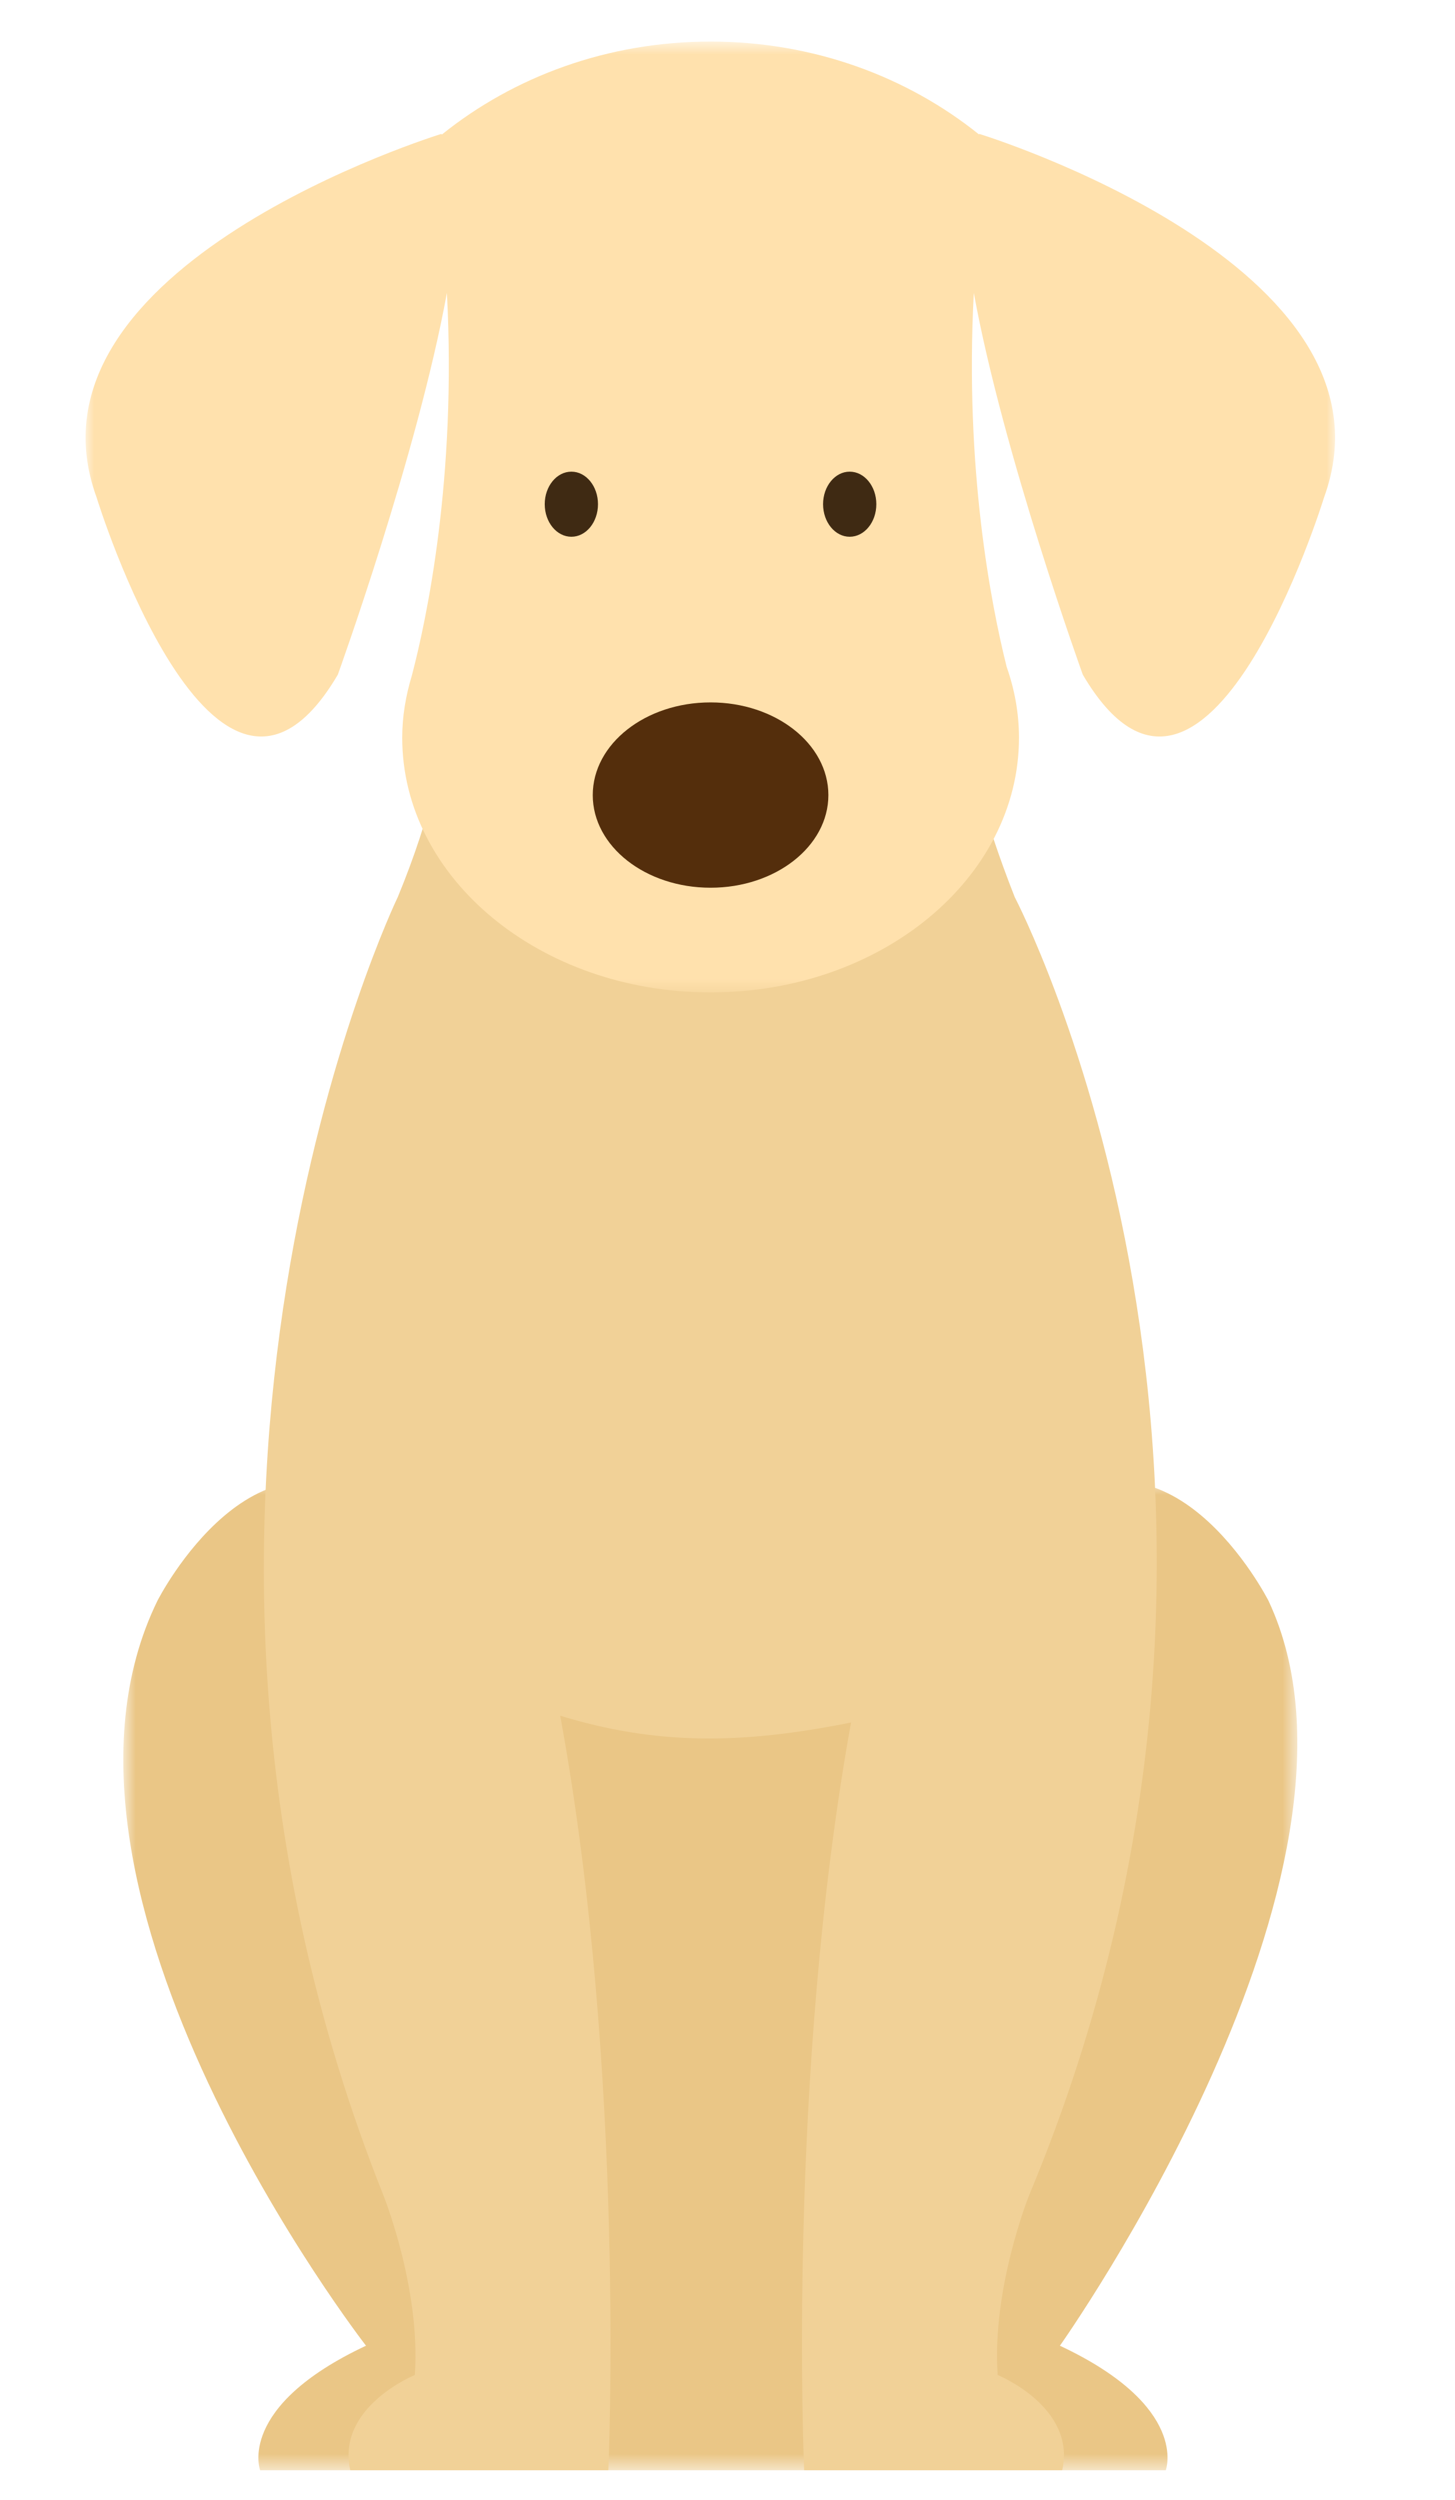
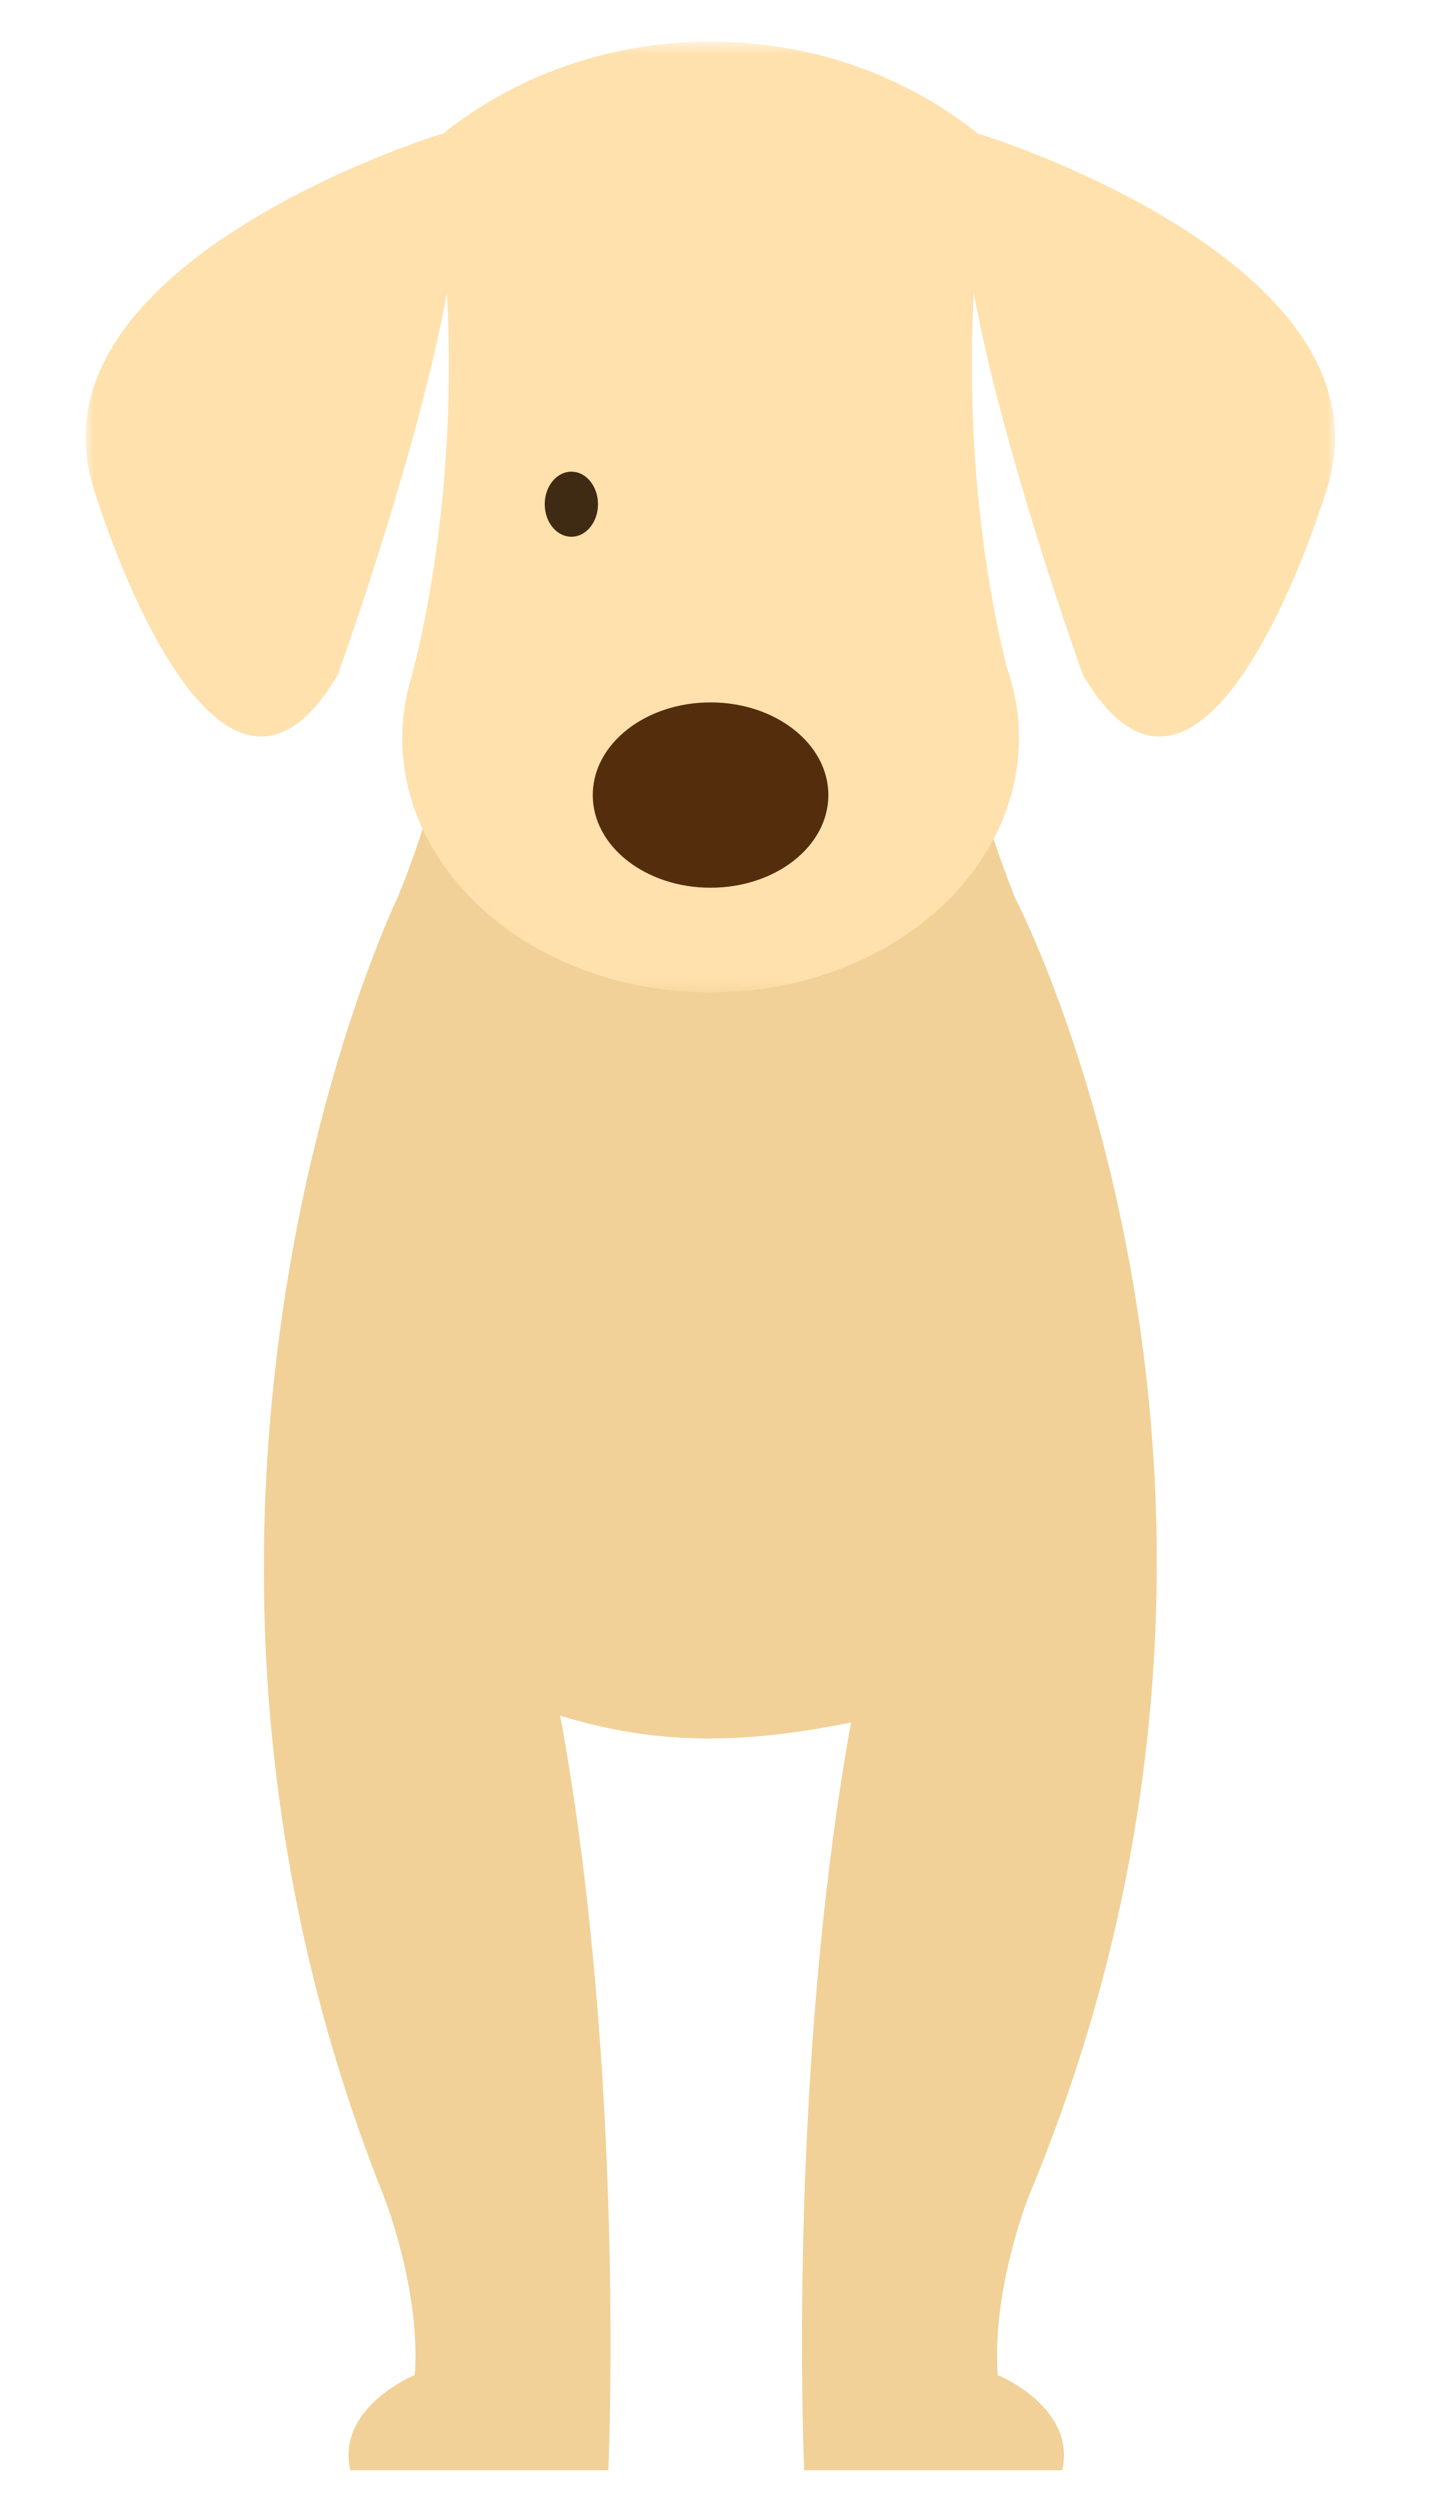
<svg xmlns="http://www.w3.org/2000/svg" height="146" viewBox="0 0 85 146" width="85">
  <mask id="a" fill="#fff">
-     <path d="m.777.703h68.585v57.752h-68.585z" fill="#fff" fill-rule="evenodd" />
-   </mask>
+     </mask>
  <mask id="b" fill="#fff">
    <path d="m0.0.743h72.992v55.528h-72.992z" fill="#fff" fill-rule="evenodd" />
  </mask>
  <g fill="none" fill-rule="evenodd" transform="translate(5 1)">
-     <path d="m55.493 51.184s19.625-27.667 12.186-43.502c0 0-5.867-11.583-13.592-4.903h-37.725c-7.725-6.68-13.592 4.903-13.592 4.903-8.339 17.08 12.186 43.502 12.186 43.502-7.589 3.56-6.185 7.273-6.185 7.273h52.906s1.406-3.713-6.185-7.273" fill="#eac686" mask="url(#a)" transform="translate(1.426 84.802)" />
    <path d="m53.284 137.696c-.354-5.061 1.836-10.495 1.836-10.495 17.254-41.335-.838-75.807-.838-75.807-3.831-9.692-3.72-15.716-3.72-15.716h-29.126s.754 6.163-3.201 15.716c0 0-17.025 35.183-.837 75.807 0 0 2.189 5.434 1.836 10.495 0 0-4.605 1.871-3.77 5.562h15.076s1.031-23.151-2.813-44.063c5.568 1.701 10.495 1.701 16.991.395-3.76 20.787-2.74 43.668-2.74 43.668h15.076c.834-3.691-3.77-5.562-3.77-5.562" fill="#f1d197" />
    <path d="m52.213 6.136c-.006.01-.013.021-.023.029-4.196-3.373-9.672-5.422-15.68-5.422-6.015 0-11.504 2.053-15.699 5.432-.011-.01-.02-.024-.031-.038 0 0-25.072 7.696-20.136 21.232 0 0 6.928 22.525 14.091 10.347 0 0 4.655-12.879 6.372-22.294.573 10.819-1.182 19.051-2.05 22.356-.352 1.163-.56 2.37-.56 3.62 0 8.212 8.067 14.875 18.014 14.875 9.95 0 18.017-6.662 18.017-14.875 0-1.437-.258-2.826-.72-4.139-.901-3.601-2.464-11.547-1.919-21.837 1.715 9.416 6.367 22.294 6.367 22.294 7.169 12.179 14.093-10.347 14.093-10.347 4.934-13.536-20.136-21.232-20.136-21.232" fill="#ffe1ad" mask="url(#b)" transform="translate(0 .684)" />
    <path d="m43.393 45.433c0 2.987-3.081 5.409-6.883 5.409-3.804 0-6.882-2.422-6.882-5.409 0-2.991 3.078-5.414 6.882-5.414 3.802 0 6.883 2.422 6.883 5.414" fill="#542e0c" />
    <g fill="#3f2a13">
      <path d="m29.934 28.443c0 1.052-.694 1.903-1.553 1.903-.861 0-1.558-.851-1.558-1.903 0-1.046.697-1.899 1.558-1.899.858 0 1.553.853 1.553 1.899" />
-       <path d="m46.195 28.443c0 1.052-.697 1.903-1.558 1.903-.855 0-1.554-.851-1.554-1.903 0-1.046.699-1.899 1.554-1.899.861 0 1.558.853 1.558 1.899" />
    </g>
  </g>
</svg>